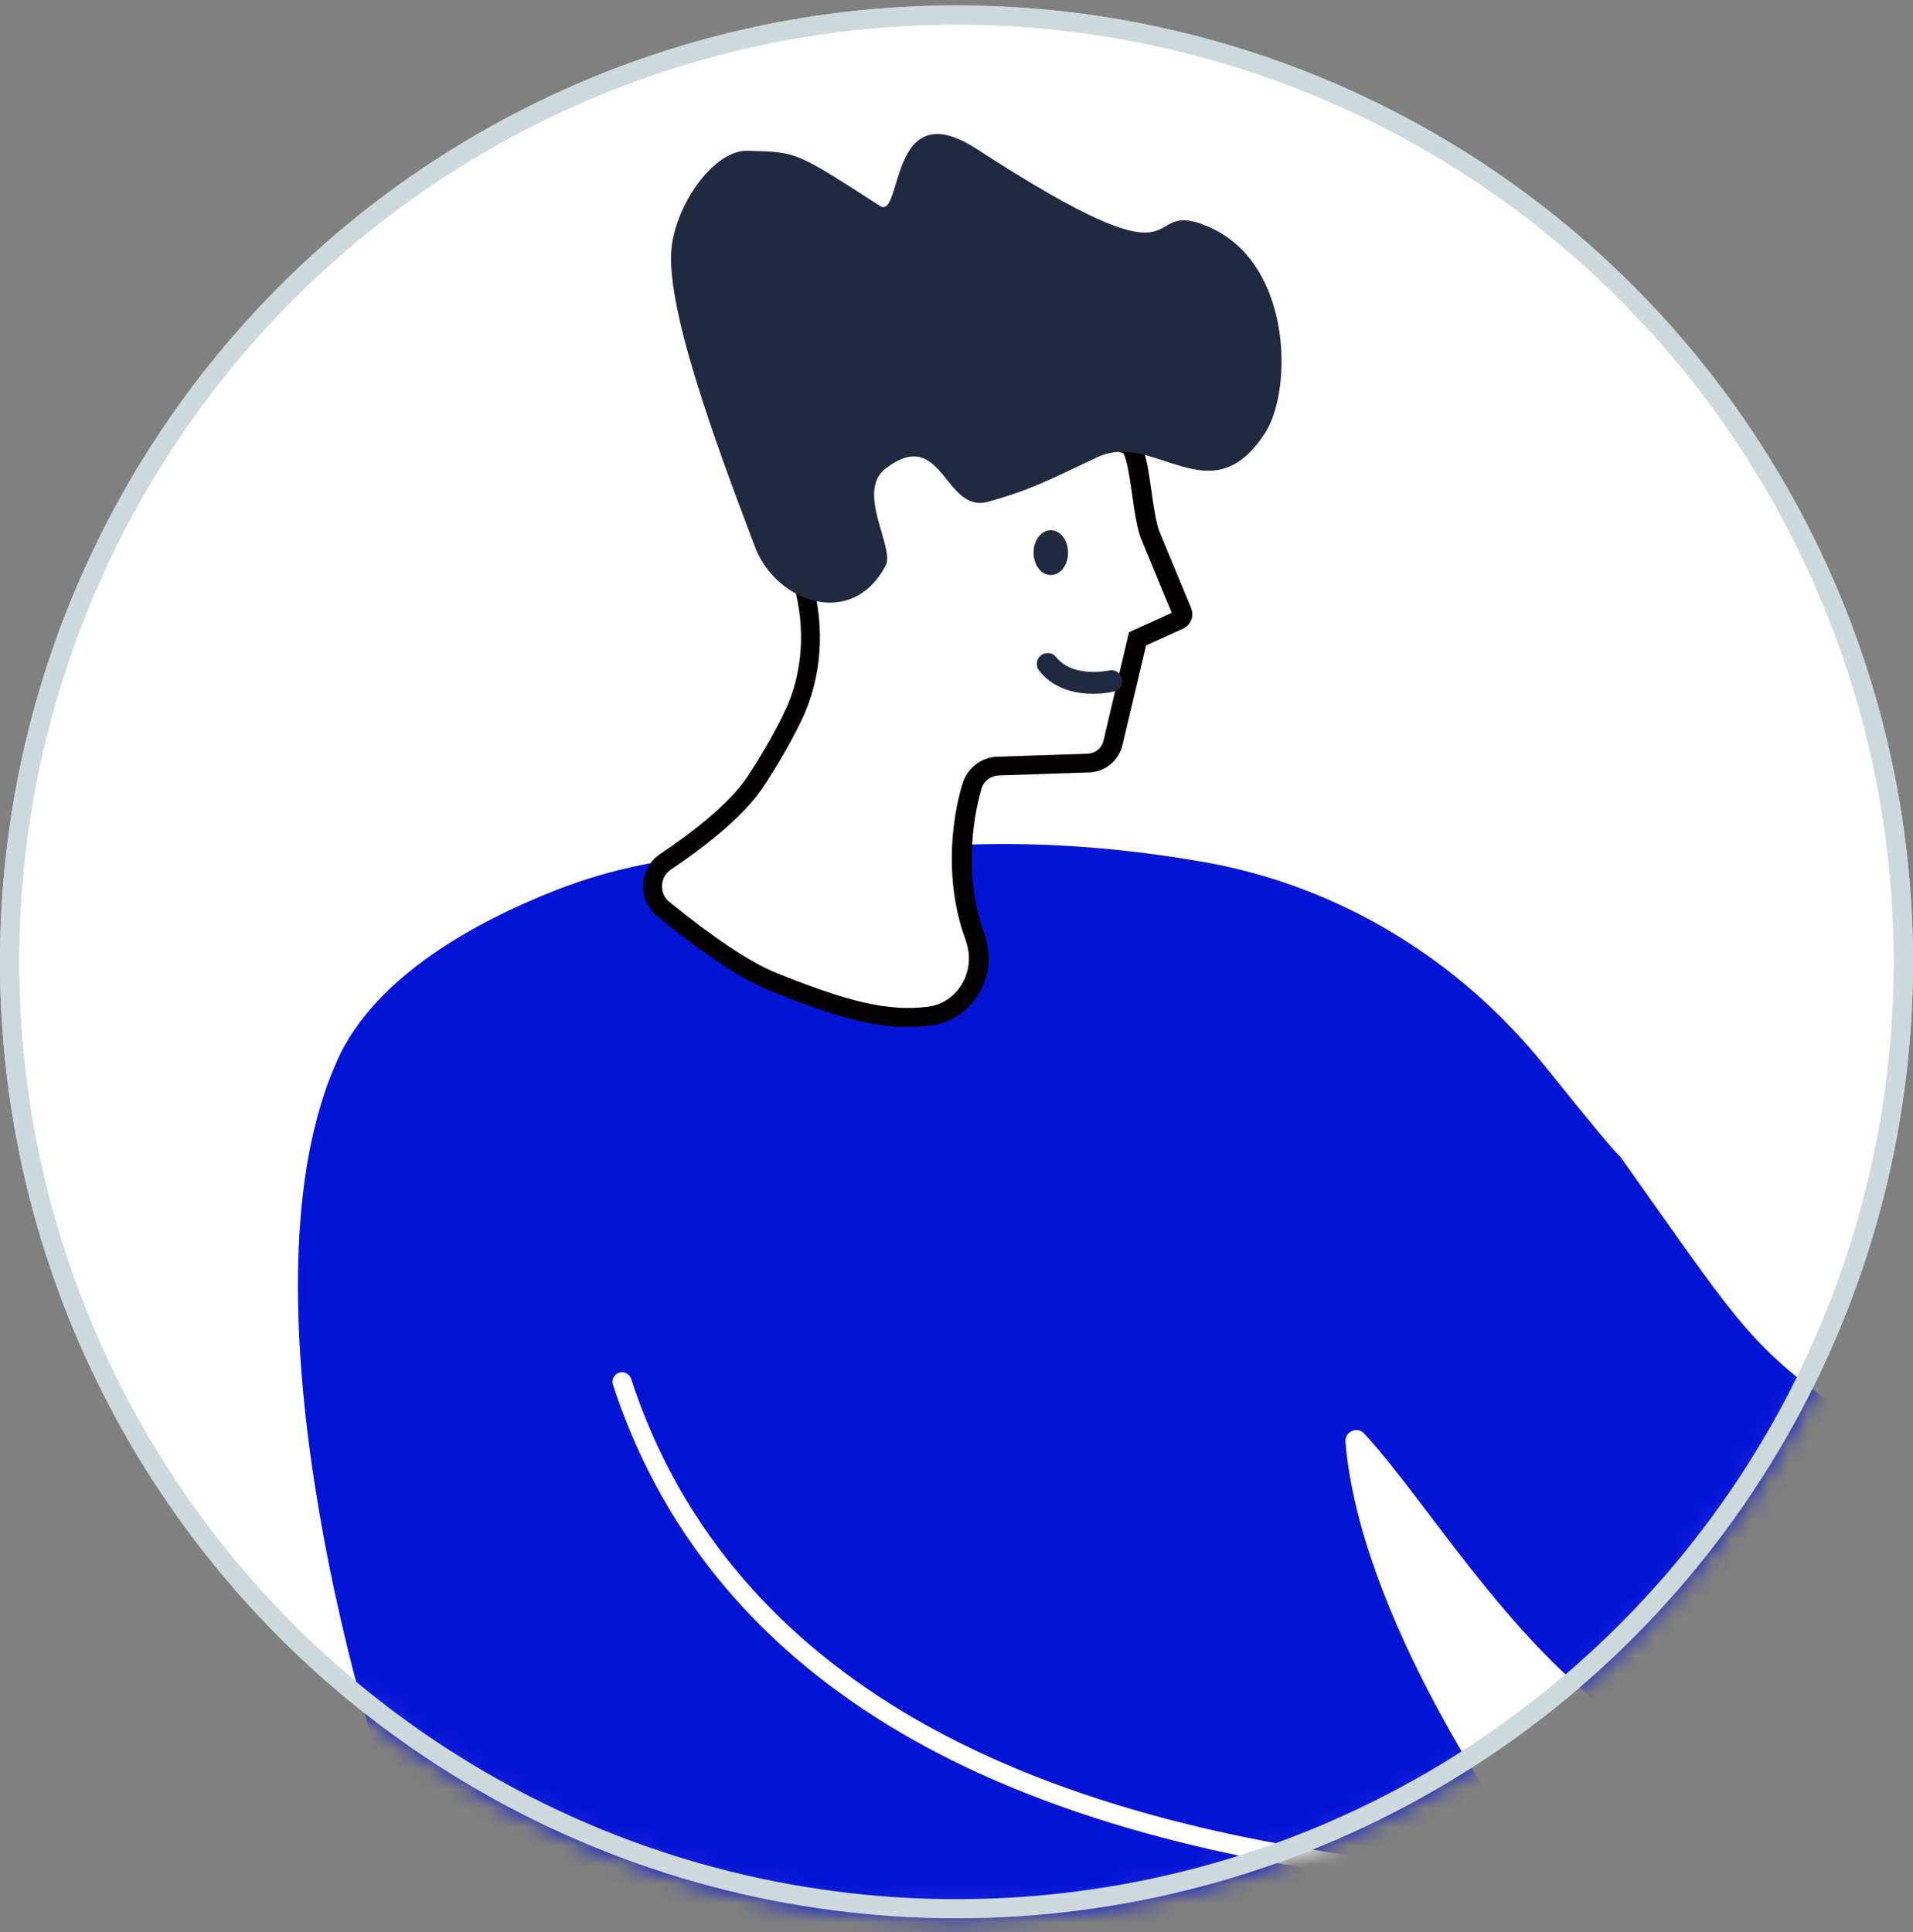
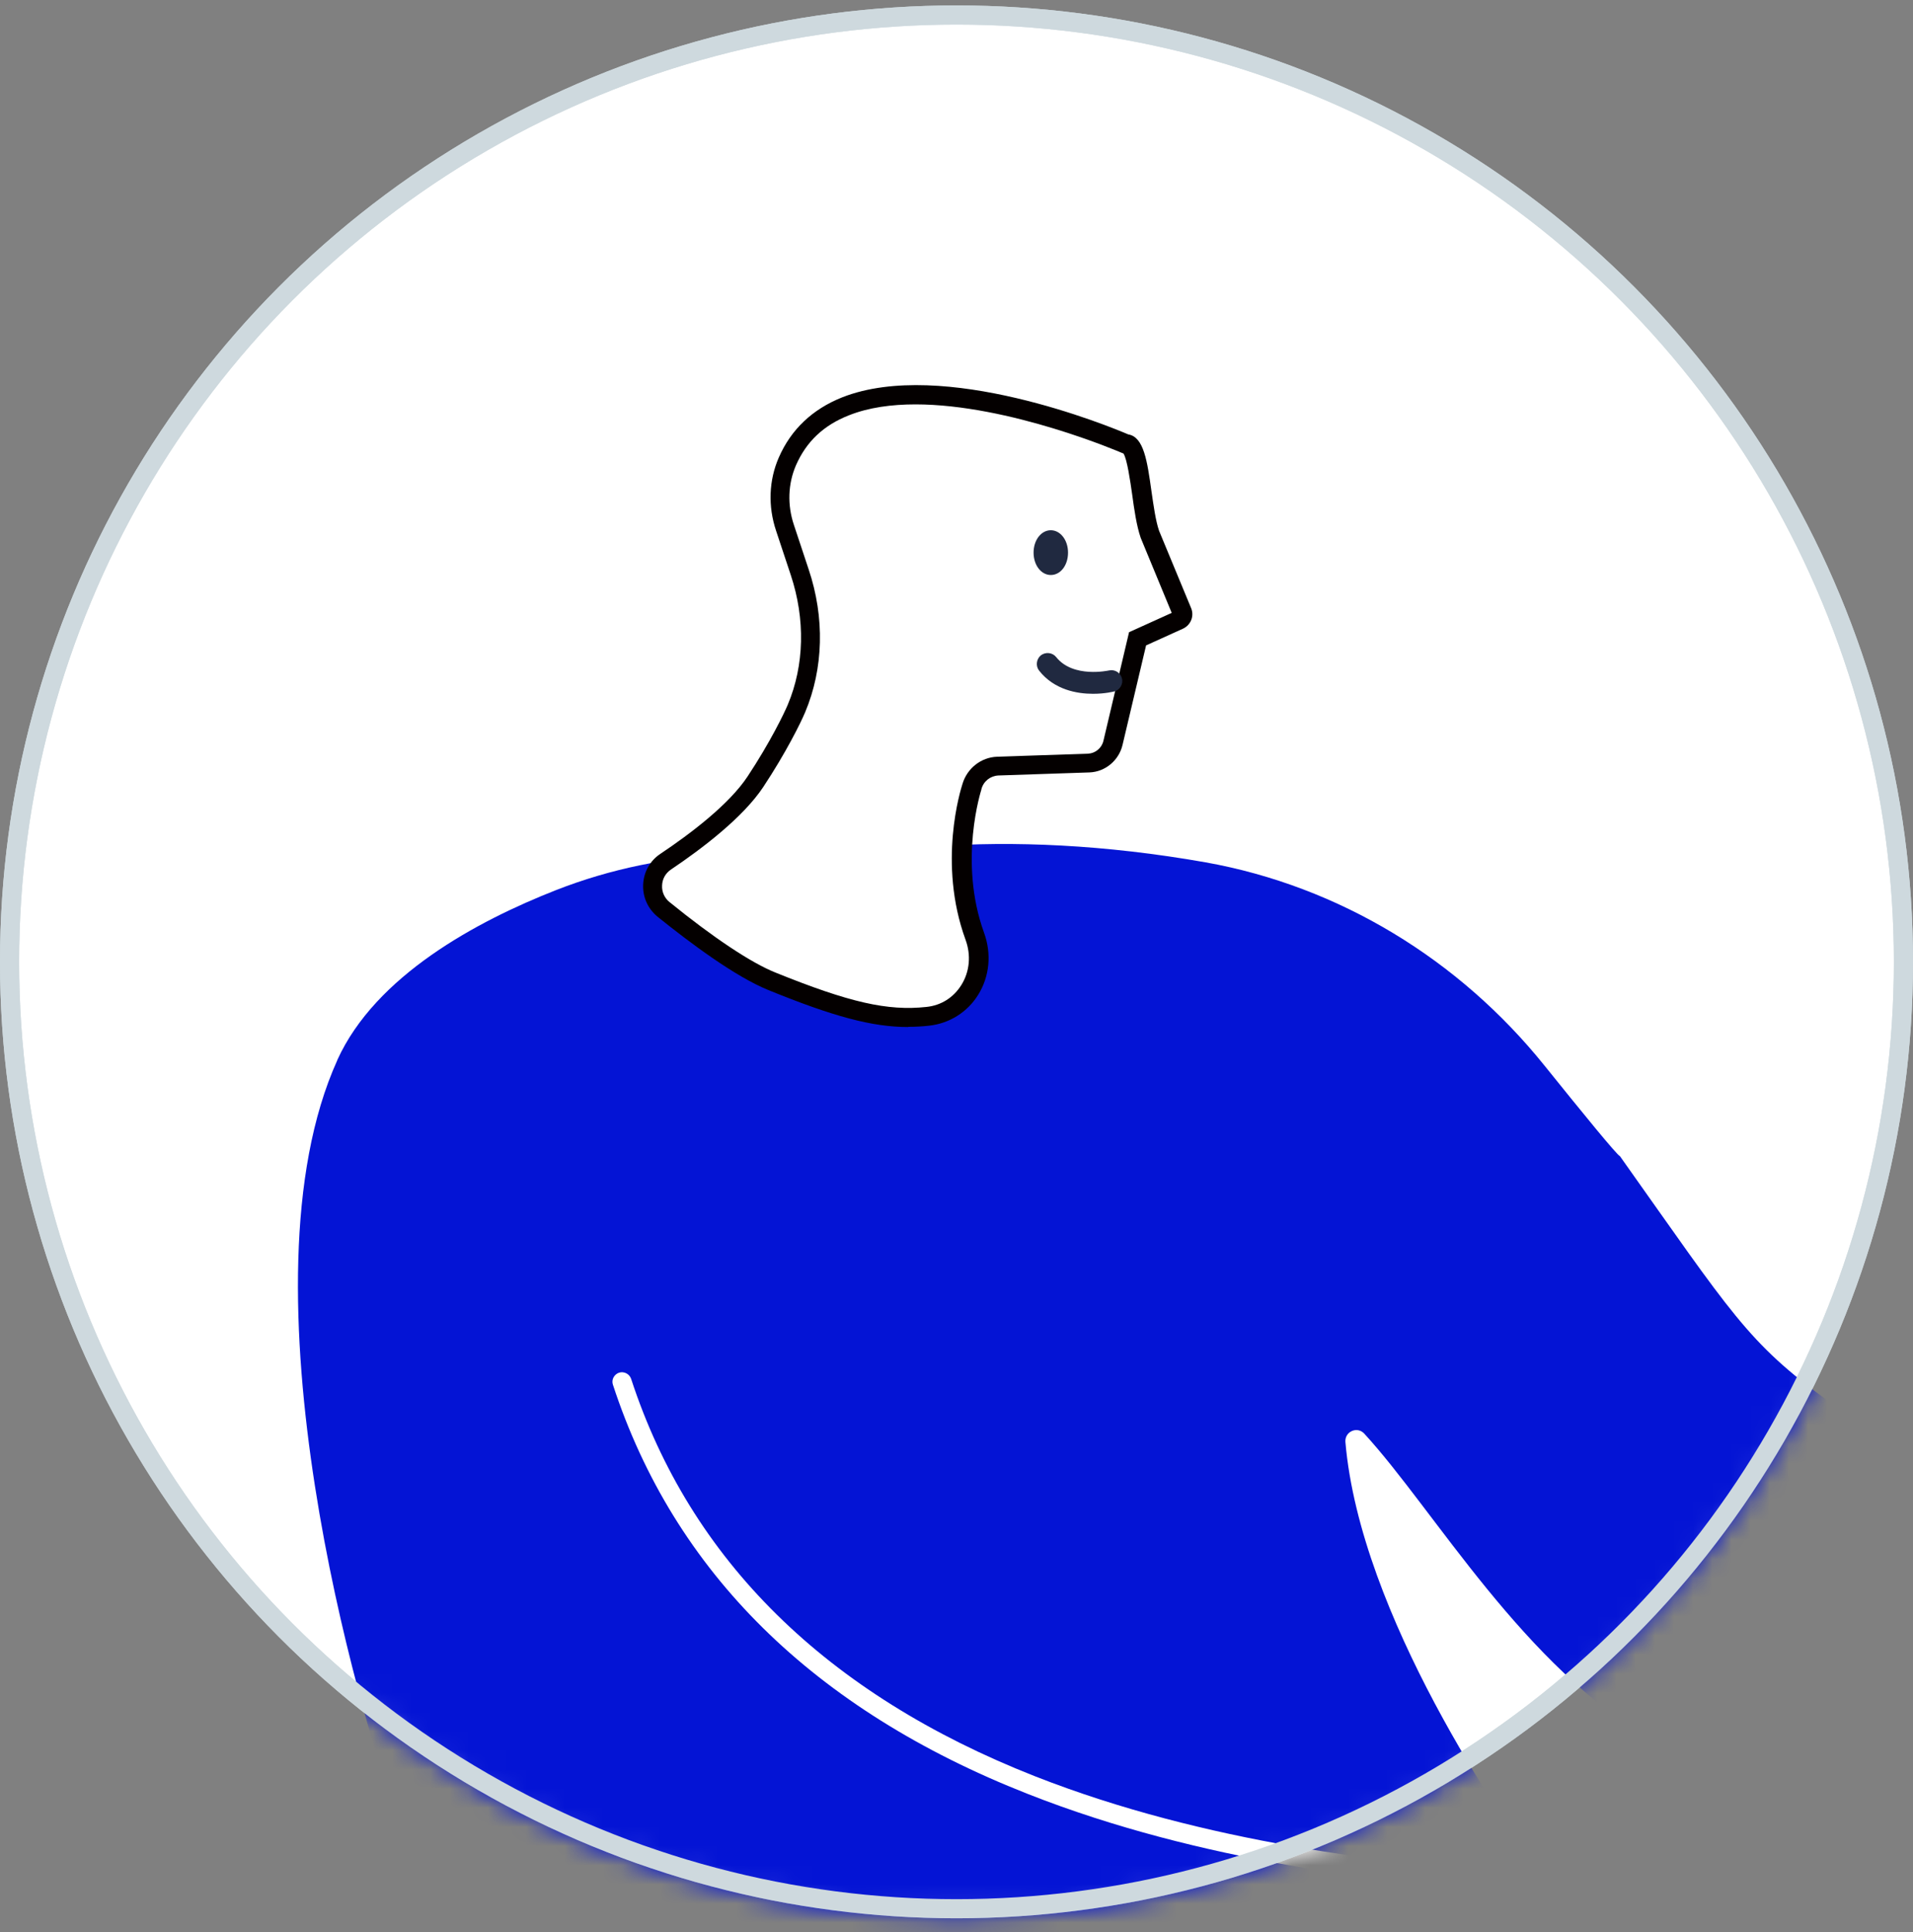
<svg xmlns="http://www.w3.org/2000/svg" width="100" height="101" viewBox="0 0 100 101" fill="none">
  <rect x="0" y="0" width="100" height="101" fill="#808080" stroke="none" />
  <circle cx="50" cy="50.284" r="49.5" fill="white" stroke="#CED9DE" />
  <mask id="mask0_0_1046" style="mask-type:alpha" maskUnits="userSpaceOnUse" x="0" y="0" width="100" height="101">
    <circle cx="50" cy="50.284" r="49.5" fill="#C4C4C4" stroke="#CED9DE" />
  </mask>
  <g mask="url(#mask0_0_1046)">
    <path d="M17.63 55.421C19.63 51.001 24.94 48.151 29.07 46.531C31.93 45.411 34.95 44.801 38.02 44.681L48.85 44.251C52.94 43.951 57.76 44.151 63.02 45.081C70.01 46.331 76.28 50.161 80.74 55.711C82.76 58.221 84.53 60.391 84.68 60.441C90.54 68.701 91.33 70.161 95.56 73.241C102.63 78.391 115 74.191 115 74.191C119.12 73.571 120.62 76.661 121.37 78.381C122.27 80.441 121.4 82.961 120.6 84.581C120.09 85.611 119.22 86.421 118.16 86.861C112.86 89.031 94.81 95.801 86.54 91.091C79.64 87.161 75.01 78.971 71.32 74.951C70.95 74.541 70.28 74.841 70.33 75.391C71.11 84.431 78.53 95.171 80.79 98.251C81.19 98.801 81.81 99.161 82.48 99.241L98.81 101.111C99.03 101.131 99.28 101.221 99.52 101.351C100.59 101.931 101.29 103.021 101.45 104.231C101.71 106.161 101.55 109.781 100.95 110.951L100.39 112.061C99.94 112.951 99.03 113.521 98.04 113.541C89.36 113.681 50.26 113.701 39.64 113.631C29.93 113.571 26.03 108.761 20.84 95.161C18.78 89.751 12.3 67.221 17.63 55.431V55.421Z" fill="#0414D5" />
    <path d="M96.99 104.99C97.33 104.33 97.89 103.81 98.58 103.56C99.08 103.38 99.56 103.14 100.03 102.9L106.48 99.47C107.69 98.88 109.41 100.26 110.67 100.67C114.45 101.92 122.29 104.86 121.64 107.61C120.94 110.59 114.21 109.18 111.82 108.58C111.27 108.44 106.33 110.24 104.76 110.36C102.6 110.52 102.1 109.97 101.04 109.42C100.56 109.17 100.02 109.05 99.44 109.05C98.55 109.05 97.7 108.67 97.14 107.97V107.95C96.51 107.18 96.41 106.12 96.85 105.24L96.98 104.99H96.99Z" fill="white" />
    <path d="M104.05 110.89C102.61 110.89 101.95 110.51 101.26 110.11C101.12 110.03 100.97 109.94 100.81 109.86C100.41 109.65 99.97 109.55 99.44 109.55C98.37 109.55 97.39 109.08 96.76 108.28C96.01 107.34 95.88 106.07 96.42 105.02L96.55 104.77C96.95 103.98 97.62 103.39 98.42 103.1C98.82 102.96 99.26 102.75 99.8 102.47L106.25 99.04C107.33 98.51 108.58 99.13 109.67 99.69C110.09 99.9 110.49 100.1 110.83 100.21C116.36 102.03 122.82 104.82 122.13 107.74C121.98 108.39 121.59 108.9 120.99 109.27C118.83 110.59 114.24 109.71 111.7 109.08C111.46 109.08 110.08 109.49 108.98 109.82C107.35 110.31 105.67 110.81 104.8 110.87C104.53 110.89 104.28 110.9 104.06 110.9L104.05 110.89ZM97.43 105.22L97.3 105.47C96.94 106.17 97.03 107.02 97.52 107.64C97.98 108.22 98.68 108.54 99.44 108.55C100.12 108.55 100.74 108.7 101.27 108.98C101.44 109.07 101.6 109.16 101.76 109.25C102.51 109.68 103.05 109.99 104.72 109.87C105.48 109.81 107.18 109.3 108.69 108.86C110.97 108.18 111.59 108.02 111.94 108.11C115.95 109.11 119.13 109.23 120.46 108.42C120.83 108.19 121.06 107.89 121.15 107.51C121.53 105.88 117.45 103.44 110.51 101.15C110.1 101.02 109.67 100.8 109.22 100.57C108.33 100.12 107.33 99.62 106.7 99.92L100.27 103.35C99.69 103.66 99.2 103.88 98.75 104.04C98.19 104.24 97.72 104.66 97.44 105.22H97.43Z" fill="#040000" />
    <path d="M82.63 99.38C82.63 99.38 82.5 99.38 82.48 99.38C81.53 99.25 80.33 99.13 78.94 98.99H78.83C72.49 98.35 62.9 97.4 53.72 93.78C42.53 89.38 35.24 82.18 32.04 72.39C31.95 72.13 32.1 71.85 32.36 71.76C32.62 71.68 32.9 71.82 32.99 72.08C36.09 81.57 43.19 88.56 54.08 92.85C63.13 96.41 72.64 97.35 78.92 97.98H79.03C80.43 98.13 81.64 98.25 82.61 98.38C82.89 98.38 83.12 98.6 83.12 98.88C83.12 99.16 82.9 99.38 82.63 99.38Z" fill="white" />
    <path d="M50.8 41.14C50.98 40.52 51.52 40.09 52.16 40.06L56.92 39.9C57.53 39.87 58.05 39.44 58.19 38.84L59.47 33.4L61.61 32.43C61.78 32.35 61.86 32.16 61.78 31.99L60.1 27.93C59.6 26.44 59.61 23.24 58.84 23.22C58.84 23.22 44.31 16.87 41.16 24.13C40.68 25.23 40.66 26.47 41.04 27.61L41.81 29.93C42.58 32.25 42.59 34.79 41.64 37.05C41.44 37.52 40.71 39.05 39.49 40.88C38.47 42.42 36.34 44.03 34.8 45.06C33.93 45.64 33.88 46.9 34.69 47.56C36.26 48.83 38.64 50.63 40.35 51.32C44.39 52.96 46.43 53.38 48.5 53.15C50.51 52.93 51.65 50.87 50.95 48.96C49.51 45 50.8 41.15 50.8 41.15V41.14Z" fill="white" />
    <path d="M47.47 53.69C45.59 53.69 43.56 53.14 40.17 51.76C38.42 51.05 36.06 49.28 34.38 47.93C33.87 47.51 33.59 46.9 33.62 46.24C33.65 45.58 33.98 44.99 34.53 44.63C36.07 43.6 38.11 42.06 39.08 40.59C40.27 38.79 41 37.27 41.18 36.84C42.05 34.77 42.1 32.37 41.34 30.07L40.57 27.75C40.14 26.47 40.19 25.11 40.71 23.92C41.35 22.45 42.47 21.39 44.03 20.77C49.3 18.7 58.02 22.3 58.98 22.71C59.79 22.84 59.97 24.1 60.19 25.67C60.3 26.43 60.41 27.23 60.59 27.75L62.26 31.78C62.44 32.2 62.25 32.68 61.83 32.87L59.91 33.74L58.68 38.94C58.49 39.75 57.78 40.35 56.95 40.38L52.19 40.54C51.77 40.56 51.41 40.84 51.3 41.26V41.28C51.3 41.28 50.08 45.02 51.44 48.76C51.84 49.86 51.73 51.05 51.13 52.01C50.57 52.91 49.64 53.5 48.57 53.62C48.21 53.66 47.85 53.68 47.48 53.68L47.47 53.69ZM47.86 21.14C46.61 21.14 45.41 21.3 44.38 21.71C43.05 22.23 42.15 23.09 41.61 24.32C41.19 25.29 41.15 26.39 41.5 27.44L42.27 29.76C43.12 32.29 43.05 34.94 42.09 37.23C41.85 37.8 41.09 39.34 39.9 41.14C38.84 42.74 36.69 44.37 35.07 45.46C34.79 45.65 34.62 45.95 34.61 46.29C34.59 46.63 34.74 46.95 35 47.16C37.29 49.02 39.26 50.33 40.53 50.84C44.41 52.41 46.4 52.86 48.43 52.64C49.2 52.56 49.84 52.15 50.25 51.5C50.69 50.8 50.77 49.93 50.47 49.12C49.01 45.11 50.22 41.27 50.31 40.99C50.55 40.17 51.28 39.59 52.12 39.56L56.88 39.4C57.26 39.38 57.59 39.11 57.68 38.73L59.02 33.05L61.25 32.04L59.63 28.12C59.41 27.48 59.29 26.64 59.18 25.83C59.08 25.14 58.92 24.01 58.73 23.71L58.63 23.67C58.56 23.64 52.77 21.14 47.85 21.14H47.86Z" fill="#040000" />
-     <path d="M62.88 11.73C59.47 10.491 62.77 15.39 51.06 7.791C46.4 4.761 47.21 11.55 45.99 10.761C41.51 7.871 41.67 7.961 39.09 7.881C37.38 7.831 35.48 10.46 35.13 12.751C34.67 15.771 37.36 23.041 39.47 28.601C40.56 31.471 44.53 32.931 46.3 29.561C46.79 28.631 44.7 25.68 46.32 24.471C49.29 22.25 49.35 26.87 51.65 26.23C53.85 25.62 54.85 25.09 57.34 23.91C60.36 22.48 63.3 27.05 66.14 22.62C67.62 20.311 67.54 13.431 62.88 11.741V11.73Z" fill="#202940" />
    <path d="M54.929 29.81C55.288 29.81 55.58 29.398 55.58 28.89C55.58 28.382 55.288 27.97 54.929 27.97C54.571 27.97 54.279 28.382 54.279 28.89C54.279 29.398 54.571 29.81 54.929 29.81Z" fill="#202940" />
    <path d="M54.929 30.06C54.429 30.06 54.029 29.55 54.029 28.89C54.029 28.23 54.429 27.72 54.929 27.72C55.429 27.72 55.83 28.23 55.83 28.89C55.83 29.55 55.44 30.06 54.929 30.06ZM54.929 28.22C54.739 28.22 54.529 28.5 54.529 28.89C54.529 29.28 54.739 29.56 54.929 29.56C55.12 29.56 55.33 29.28 55.33 28.89C55.33 28.5 55.12 28.22 54.929 28.22Z" fill="#202940" />
    <path d="M57.14 36.02C56.34 36.02 55.24 35.82 54.51 34.91C54.4 34.77 54.42 34.57 54.56 34.46C54.7 34.35 54.9 34.37 55.01 34.51C56.01 35.76 58.01 35.3 58.03 35.29C58.2 35.25 58.37 35.35 58.41 35.52C58.45 35.69 58.35 35.86 58.18 35.9C58.14 35.9 57.72 36.01 57.14 36.01V36.02Z" fill="#202940" />
    <path d="M57.139 36.27C56.289 36.27 55.109 36.06 54.319 35.06C54.129 34.82 54.169 34.46 54.409 34.26C54.659 34.07 55.019 34.11 55.209 34.35C56.099 35.47 57.959 35.05 57.969 35.05C58.279 34.98 58.579 35.17 58.649 35.47C58.689 35.62 58.659 35.77 58.579 35.9C58.499 36.03 58.379 36.12 58.229 36.15C58.229 36.15 57.779 36.27 57.139 36.27ZM54.759 34.64C54.759 34.64 54.729 34.64 54.719 34.66C54.689 34.68 54.689 34.72 54.719 34.75C55.909 36.24 58.119 35.67 58.119 35.67L58.169 35.59C58.169 35.55 58.119 35.54 58.089 35.54C58.069 35.54 55.919 36.05 54.819 34.67C54.809 34.65 54.789 34.65 54.769 34.65L54.759 34.64Z" fill="#202940" />
  </g>
  <circle cx="50" cy="50.284" r="49.5" stroke="#CED9DE" />
</svg>